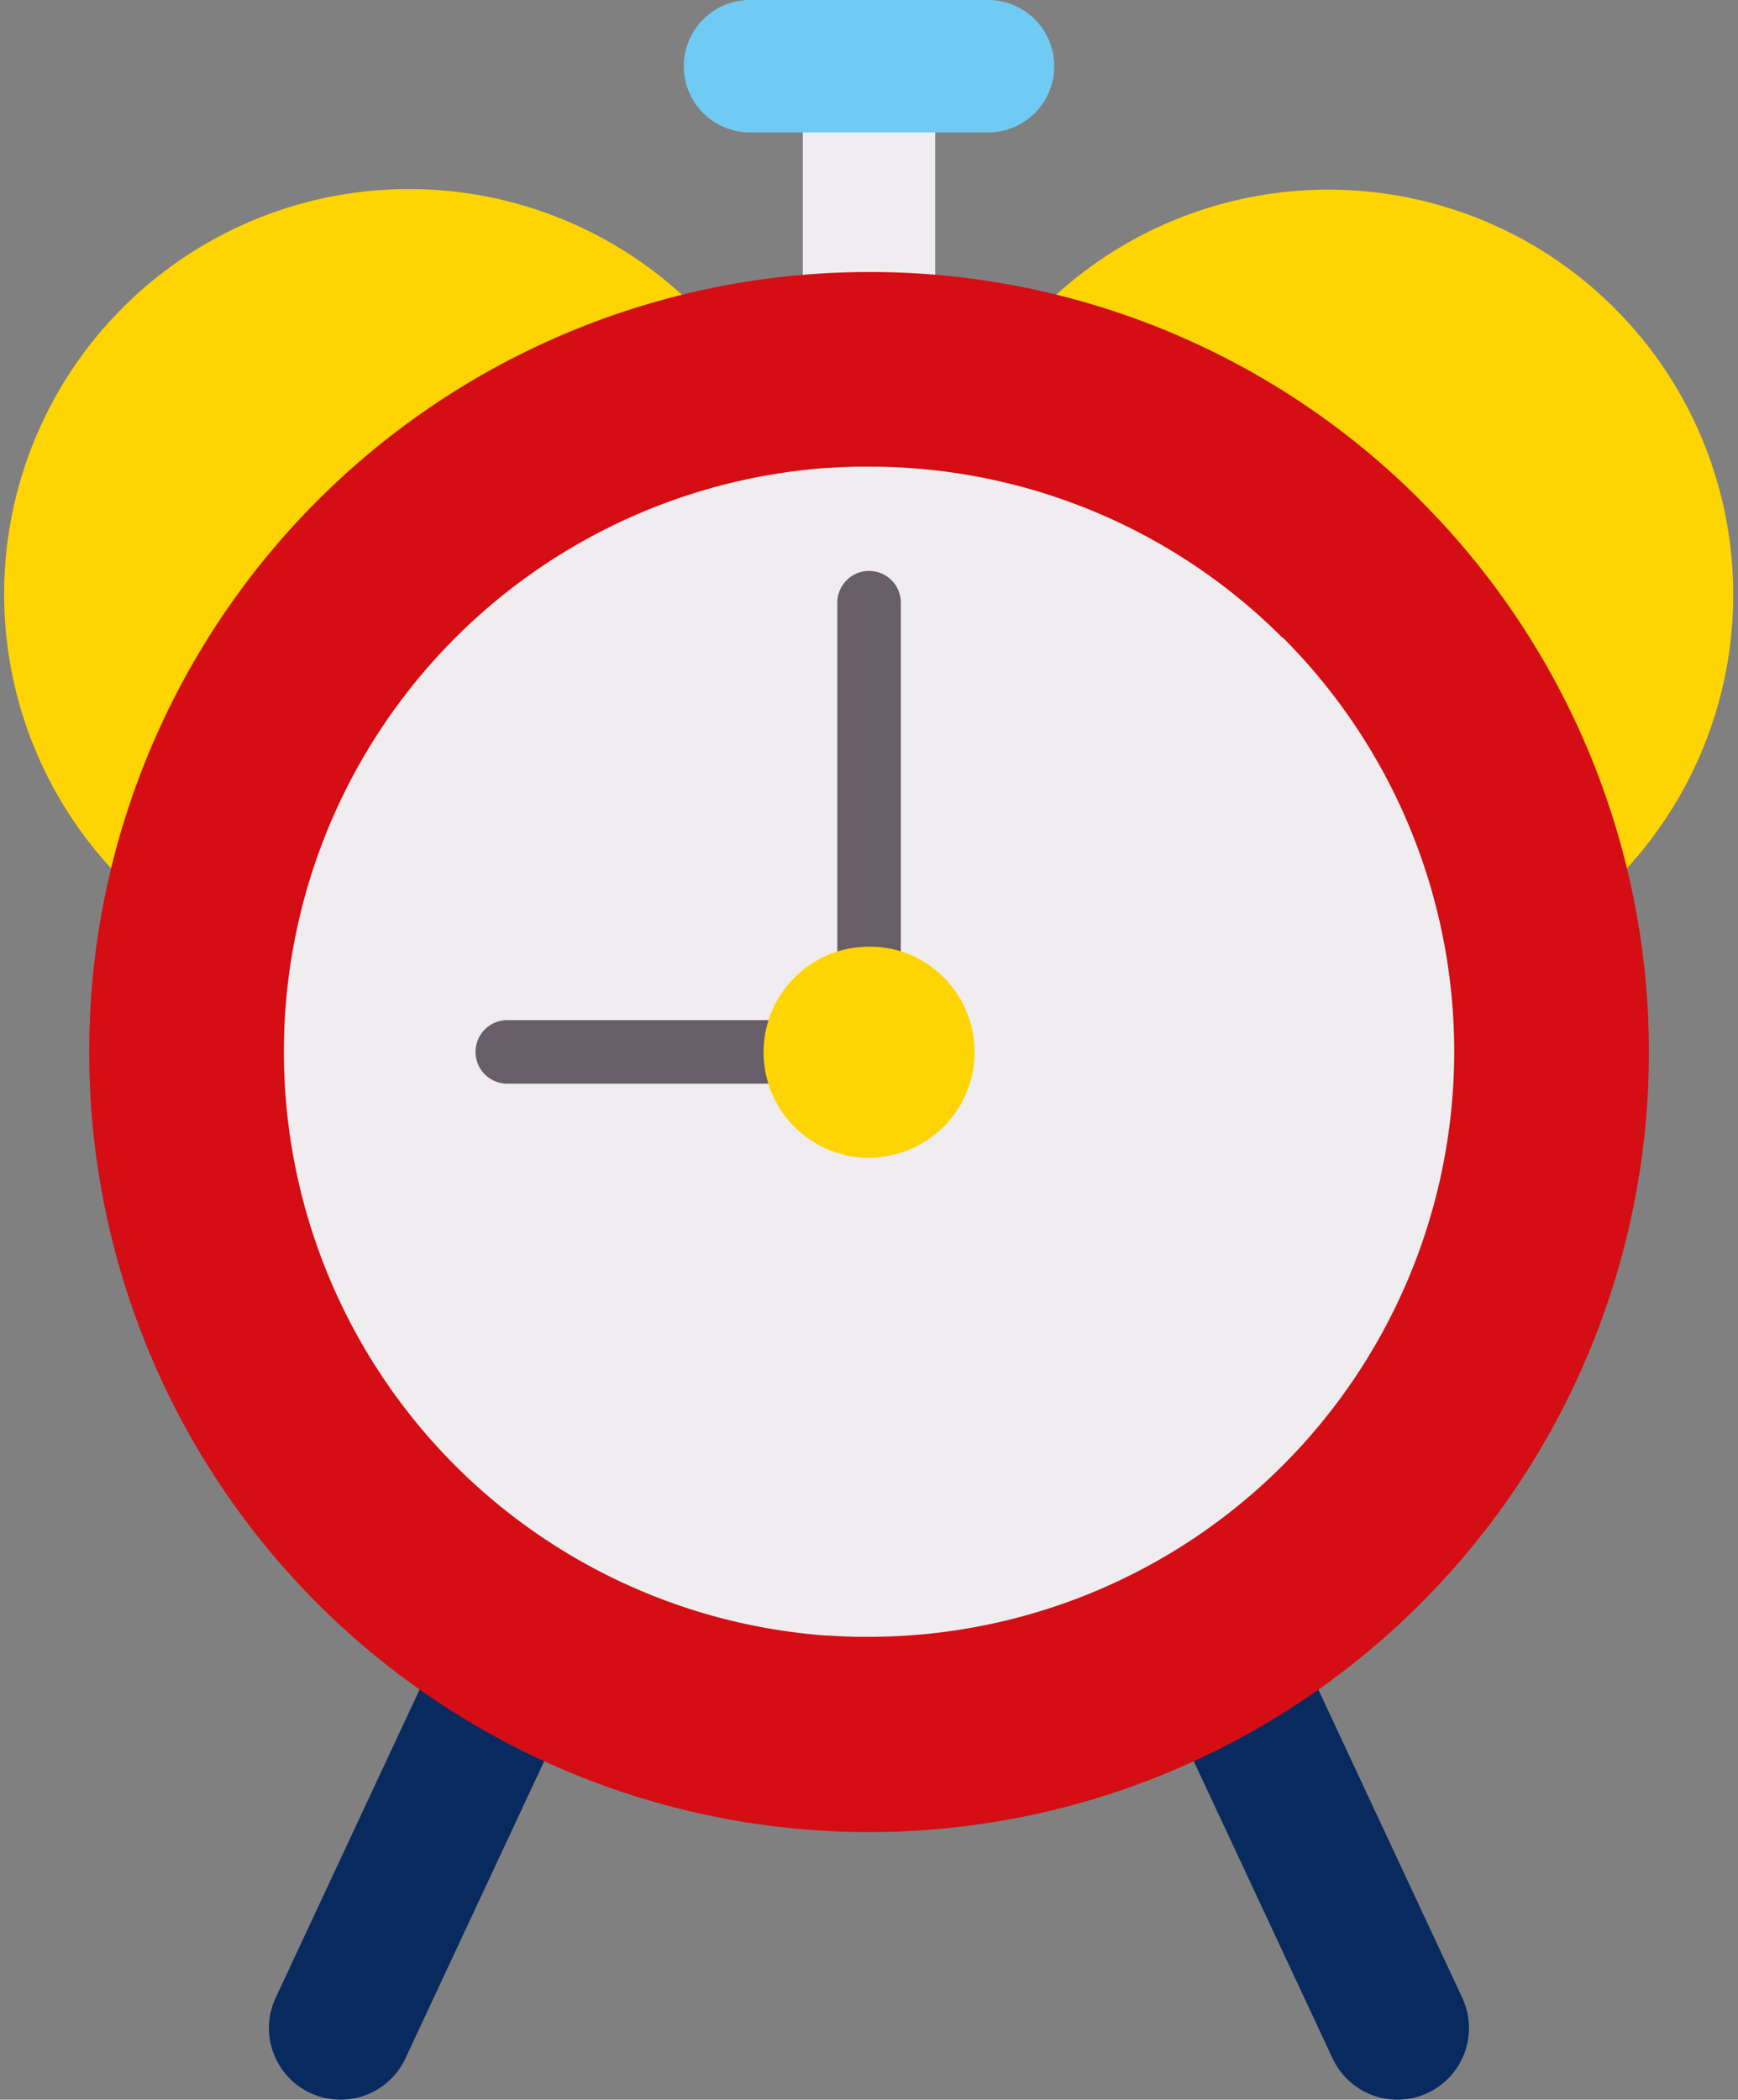
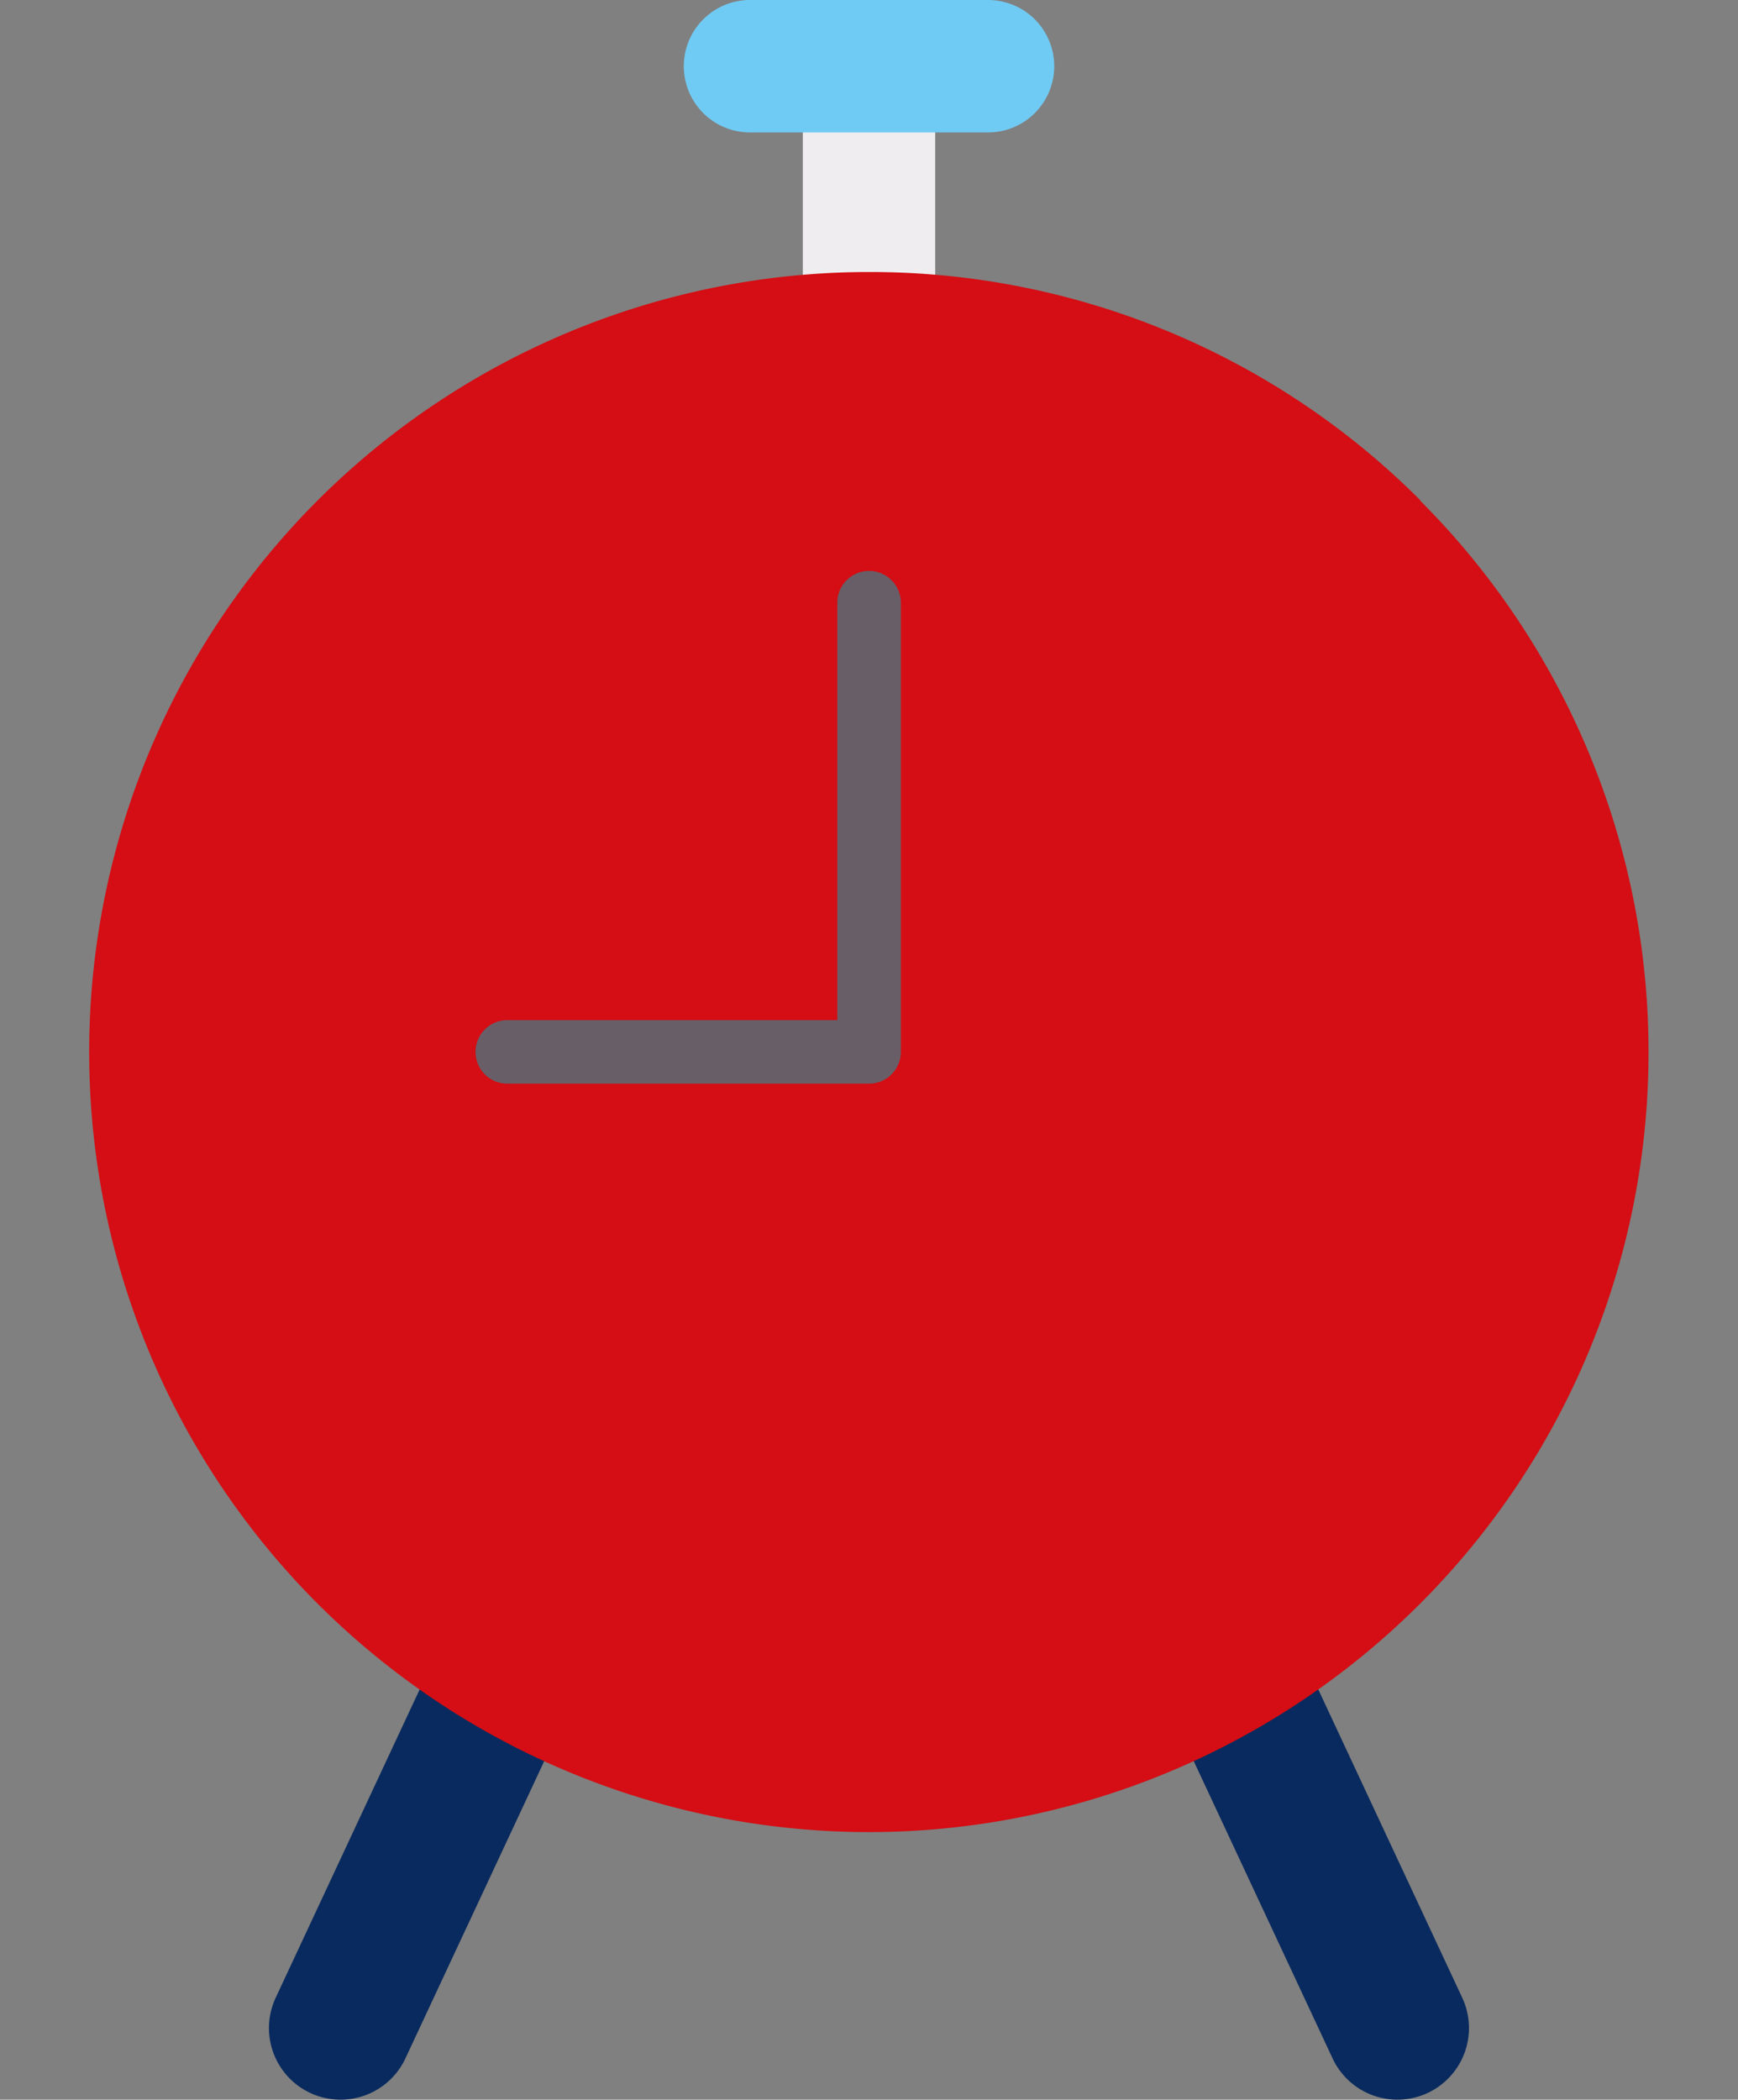
<svg xmlns="http://www.w3.org/2000/svg" width="46.52" height="56.188" viewBox="0 0 46.52 56.188">
  <rect x="0" y="0" width="46.52" height="56.188" fill="#808080" stroke="none" />
  <defs>
    <clipPath id="clip-path">
      <rect id="Rectangle_54" data-name="Rectangle 54" width="46.52" height="56.188" fill="none" />
    </clipPath>
  </defs>
  <g id="Group_1818" data-name="Group 1818" clip-path="url(#clip-path)">
    <path id="Path_2434" data-name="Path 2434" d="M263.106,347.757a1.916,1.916,0,0,1-1.738-1.106L253.7,330.239a1.917,1.917,0,1,1,3.473-1.622l7.666,16.412a1.917,1.917,0,0,1-1.735,2.728" transform="translate(-225.7 -291.569)" fill="#092a5e" />
    <path id="Path_2435" data-name="Path 2435" d="M67.5,347.757a1.917,1.917,0,0,1-1.735-2.728l7.666-16.412a1.917,1.917,0,1,1,3.473,1.622l-7.666,16.412A1.917,1.917,0,0,1,67.5,347.757Z" transform="translate(-58.386 -291.569)" fill="#092a5e" />
    <rect id="Rectangle_53" data-name="Rectangle 53" width="3.544" height="8.82" transform="translate(21.488 1.772)" fill="#efedef" />
    <path id="Path_2436" data-name="Path 2436" d="M176.692,1.772a1.772,1.772,0,0,1-1.772,1.772h-6.371a1.772,1.772,0,0,1,0-3.544h6.371A1.772,1.772,0,0,1,176.692,1.772Z" transform="translate(-148.474 0)" fill="#70cbf4" />
-     <path id="Path_2437" data-name="Path 2437" d="M18.5,48.243A10.839,10.839,0,0,0,3.174,63.571Z" transform="translate(0 -40.122)" fill="#fed402" />
-     <path id="Path_2438" data-name="Path 2438" d="M270.625,63.57A10.839,10.839,0,0,0,255.3,48.242Z" transform="translate(-227.28 -40.121)" fill="#fed402" />
-     <path id="Path_2439" data-name="Path 2439" d="M57.374,72.425h0a20.806,20.806,0,0,0-14.749-6.112l-.011,0a20.874,20.874,0,1,0,0,41.748l.01,0a20.872,20.872,0,0,0,14.75-35.632" transform="translate(-19.353 -59.034)" fill="#d40e14" />
-     <path id="Path_2440" data-name="Path 2440" d="M95.951,118.369a15.615,15.615,0,0,0-11.062-4.587h-.014l-.178,0-.17,0-.265.009-.133.005c-.11.005-.22.012-.33.019l-.053,0h0a15.665,15.665,0,0,0,0,31.248h0l.077,0c.1.007.2.013.3.018l.156.006.242.008.189,0,.164,0h.008a15.664,15.664,0,0,0,11.069-26.74" transform="translate(-61.615 -101.294)" fill="#efedef" />
+     <path id="Path_2439" data-name="Path 2439" d="M57.374,72.425h0a20.806,20.806,0,0,0-14.749-6.112l-.011,0a20.874,20.874,0,1,0,0,41.748a20.872,20.872,0,0,0,14.75-35.632" transform="translate(-19.353 -59.034)" fill="#d40e14" />
    <path id="Path_2441" data-name="Path 2441" d="M126.531,152.971H116.85a.848.848,0,0,1,0-1.7h8.834V140.1a.848.848,0,1,1,1.7,0v12.022a.848.848,0,0,1-.848.848" transform="translate(-103.272 -123.972)" fill="#685e68" />
-     <path id="Path_2442" data-name="Path 2442" d="M189.279,236.408c.05,0,.1-.01.147-.017a2.825,2.825,0,0,0,.159-5.565l-.018,0c-.041-.008-.082-.016-.123-.022s-.112-.015-.169-.02l-.028,0q-.08-.006-.162-.008h-.061a2.867,2.867,0,0,0-.335.021h-.006a2.809,2.809,0,0,0-.56.126h0a2.826,2.826,0,0,0,0,5.355h0l.006,0a2.779,2.779,0,0,0,.368.1h0c.059.011.119.02.179.028l.016,0a2.848,2.848,0,0,0,.331.02h.069q.074,0,.147-.007l.04,0" transform="translate(-165.763 -205.443)" fill="#fed402" />
  </g>
</svg>